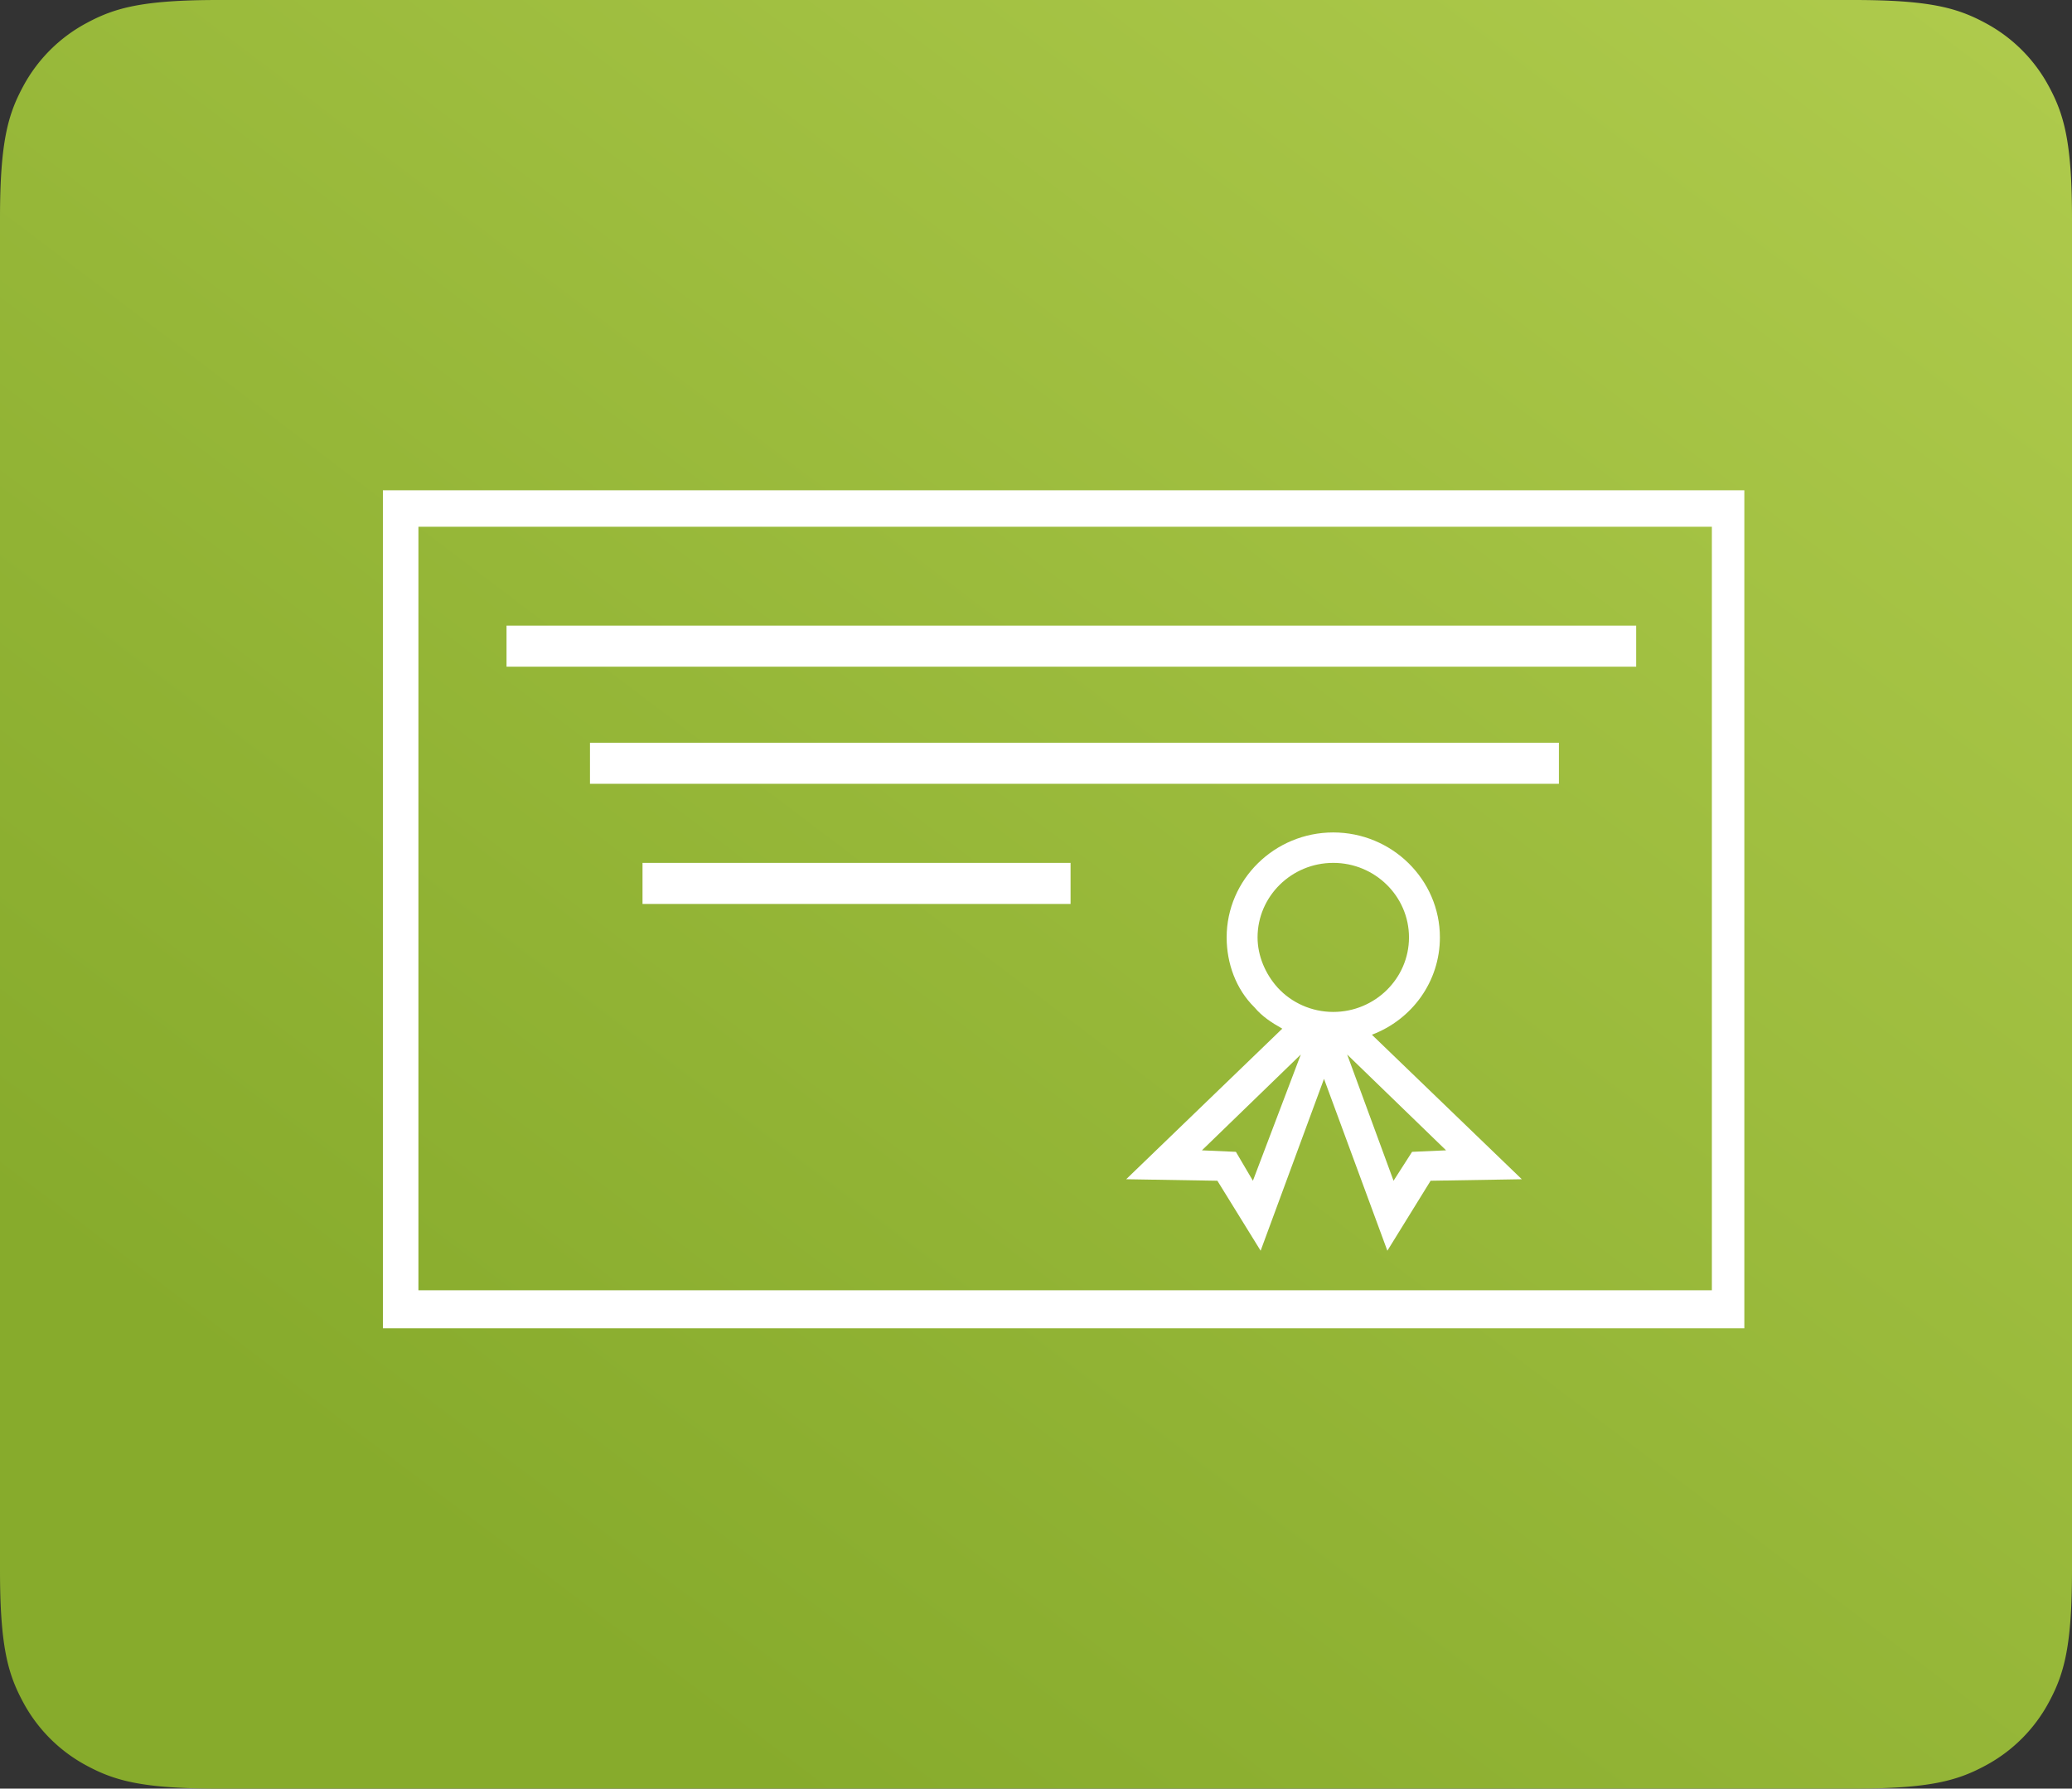
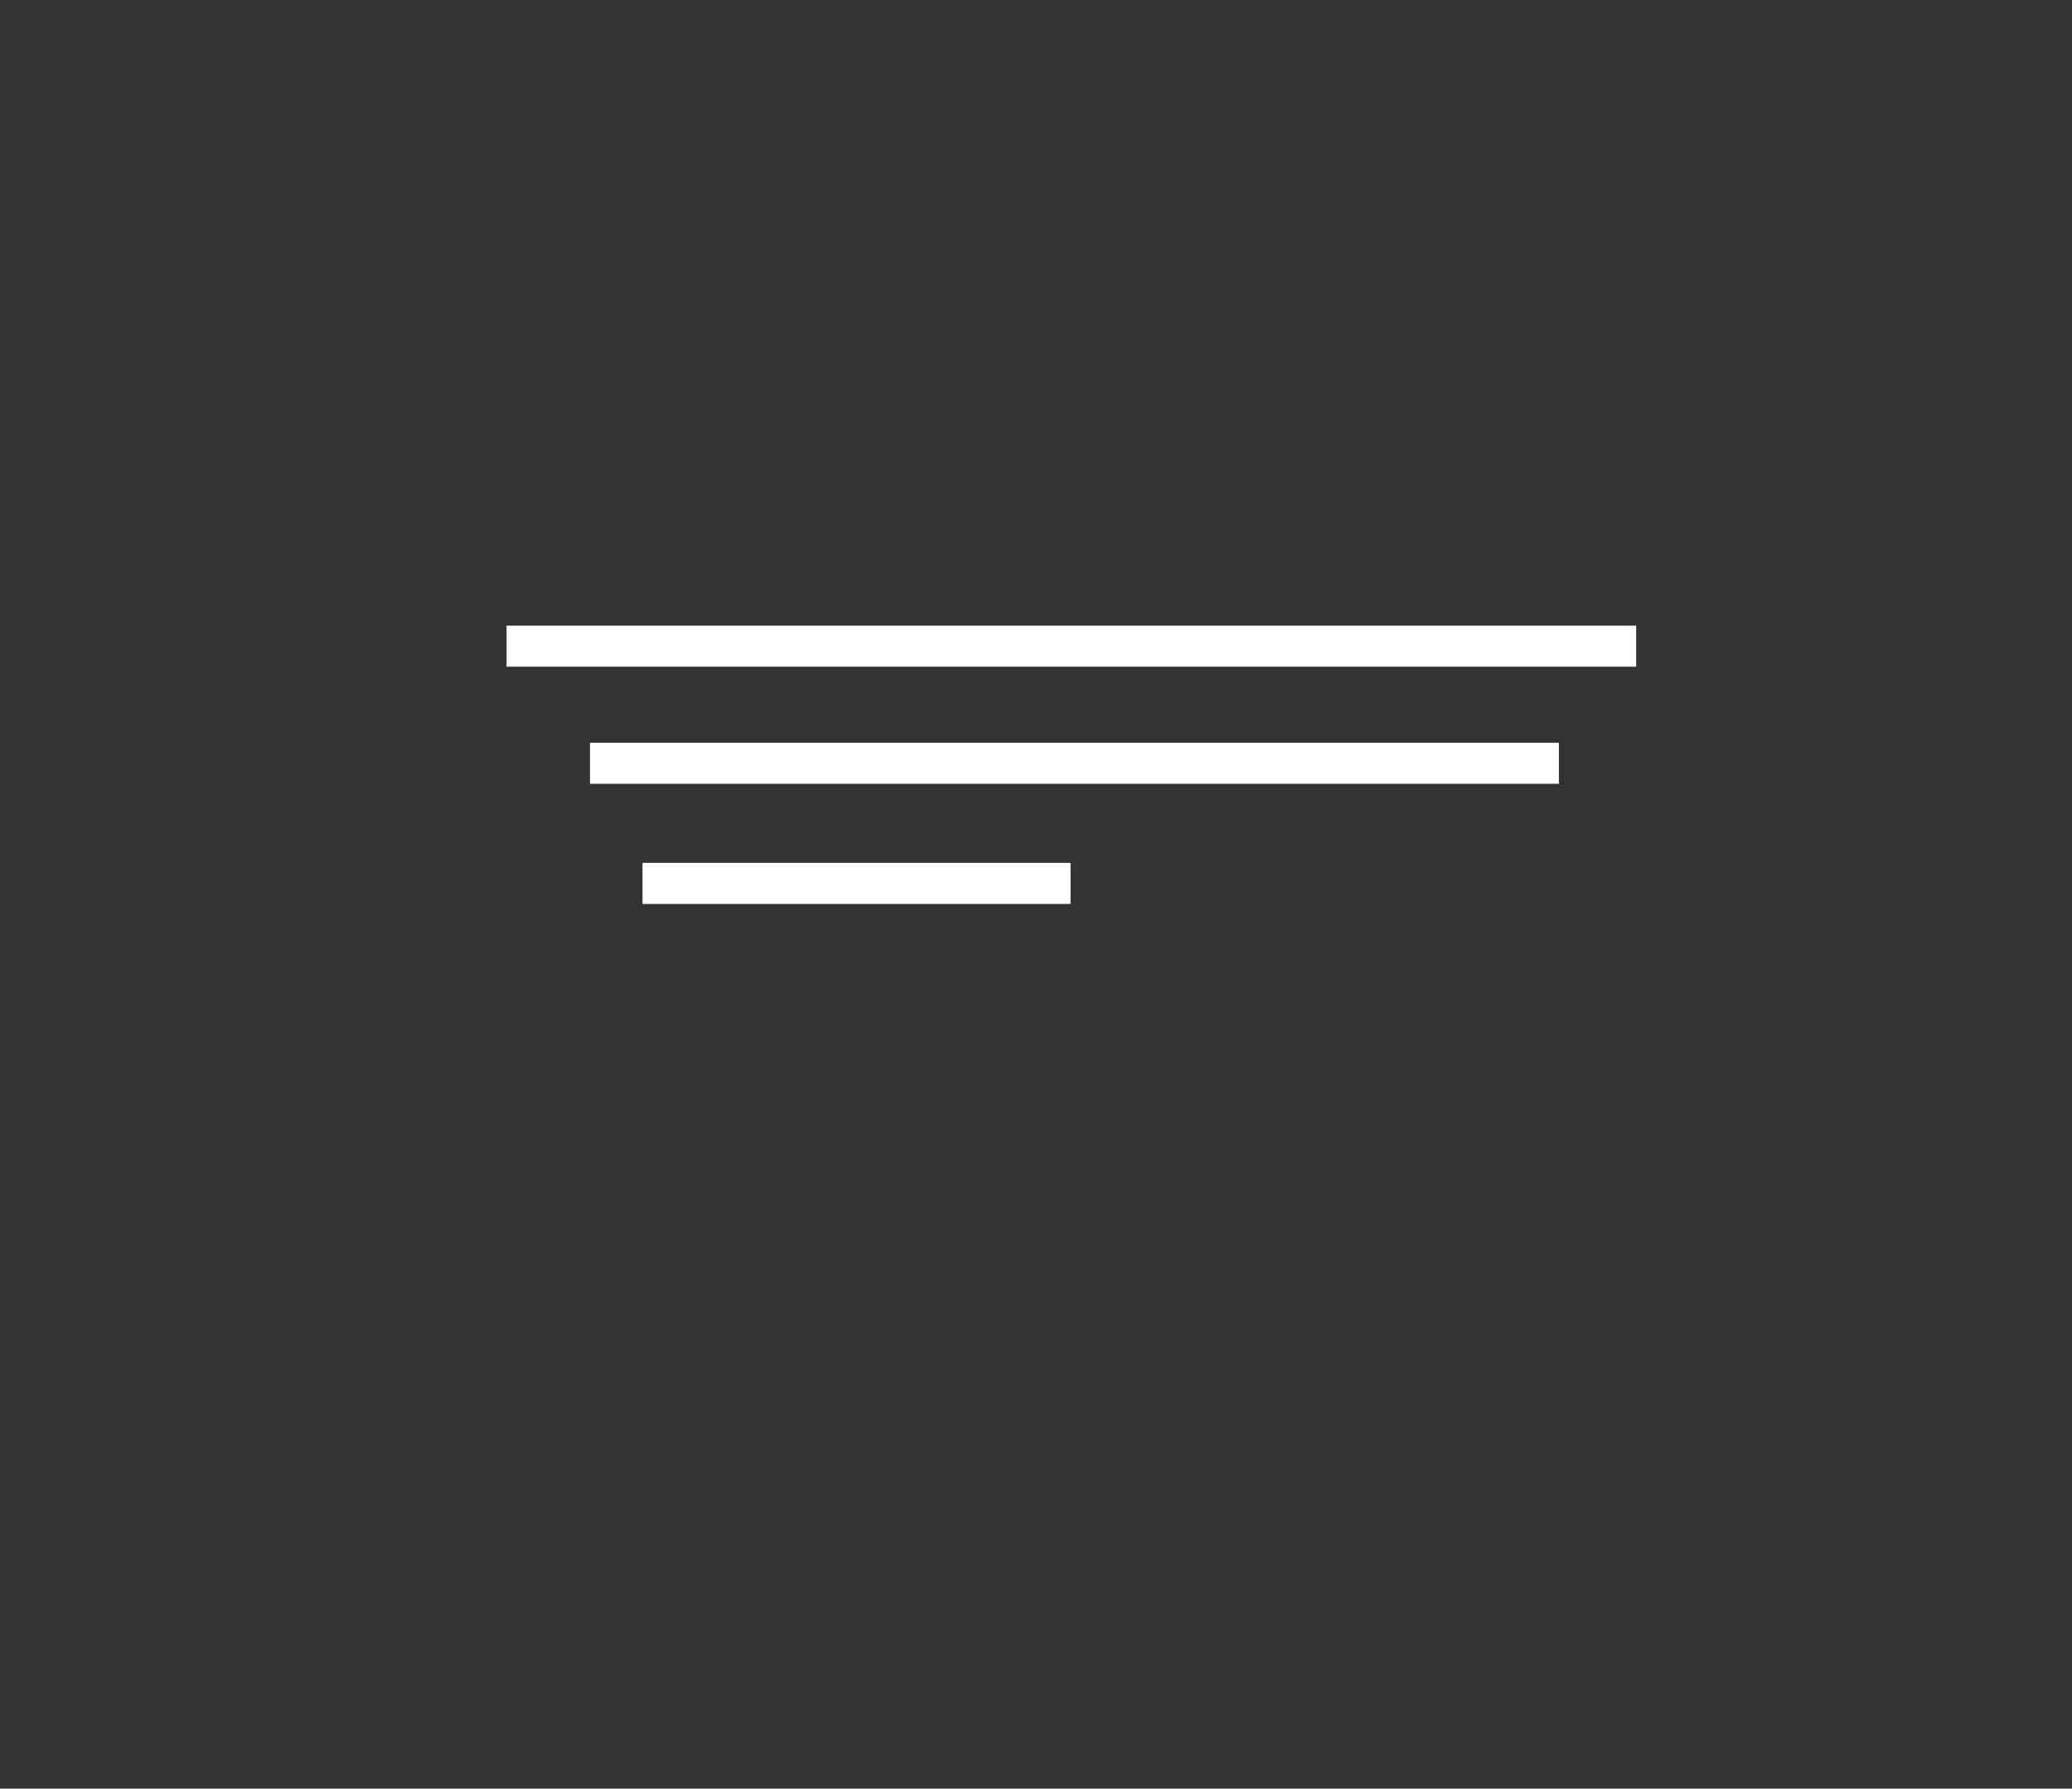
<svg xmlns="http://www.w3.org/2000/svg" width="73" height="63" viewBox="0 0 73 63">
  <rect x="0" y="0" width="73" height="63" fill="#333333" stroke="none" />
  <defs>
    <linearGradient id="a" x1="116.604%" x2="17.283%" y1="-31.995%" y2="81.846%">
      <stop offset="0%" stop-color="#BCD557" />
      <stop offset="100%" stop-color="#87AB2C" />
    </linearGradient>
  </defs>
  <g fill="none" fill-rule="evenodd">
-     <path fill="url(#a)" d="M7.692 0h57.616c2.675 0 3.645.278 4.623.801a5.452 5.452 0 0 1 2.268 2.268c.523.978.801 1.948.801 4.623v47.616c0 2.675-.278 3.645-.801 4.623a5.452 5.452 0 0 1-2.268 2.268c-.978.523-1.948.801-4.623.801H7.692c-2.675 0-3.645-.278-4.623-.801A5.452 5.452 0 0 1 .801 59.93C.278 58.953 0 57.983 0 55.308V7.692c0-2.675.278-3.645.801-4.623A5.452 5.452 0 0 1 3.07.801C4.047.278 5.017 0 7.692 0z" />
    <g fill="#FFF">
-       <path fill-rule="nonzero" d="M13.49 17.268v29.518h47.966V17.268H13.49zm46.822 28.178h-45.57V18.554h45.57v26.892z" />
      <path d="M17.846 22.036h39.799v1.446H17.846zM20.786 26.161h34.137v1.446H20.786zM22.637 30.393h15.081v1.446H22.637z" />
-       <path fill-rule="nonzero" d="M48.334 36.446c1.416-.535 2.396-1.875 2.396-3.428 0-2.036-1.688-3.697-3.757-3.697s-3.756 1.661-3.756 3.697c0 .91.326 1.821.98 2.464.272.322.599.536.98.75l-5.5 5.304 3.213.053 1.524 2.465L46.647 38l2.232 6.054 1.524-2.465 3.213-.053-5.282-5.09zm-4.028-3.428c0-1.447 1.197-2.625 2.667-2.625 1.47 0 2.668 1.178 2.668 2.625 0 1.446-1.198 2.625-2.668 2.625-.762 0-1.47-.322-1.96-.857-.435-.482-.707-1.125-.707-1.768zm-.164 8.571l-.599-1.018-1.197-.053 3.484-3.375-1.688 4.446zm5.608-1.018l-.653 1.018-1.634-4.446 3.485 3.375-1.198.053z" />
    </g>
  </g>
</svg>